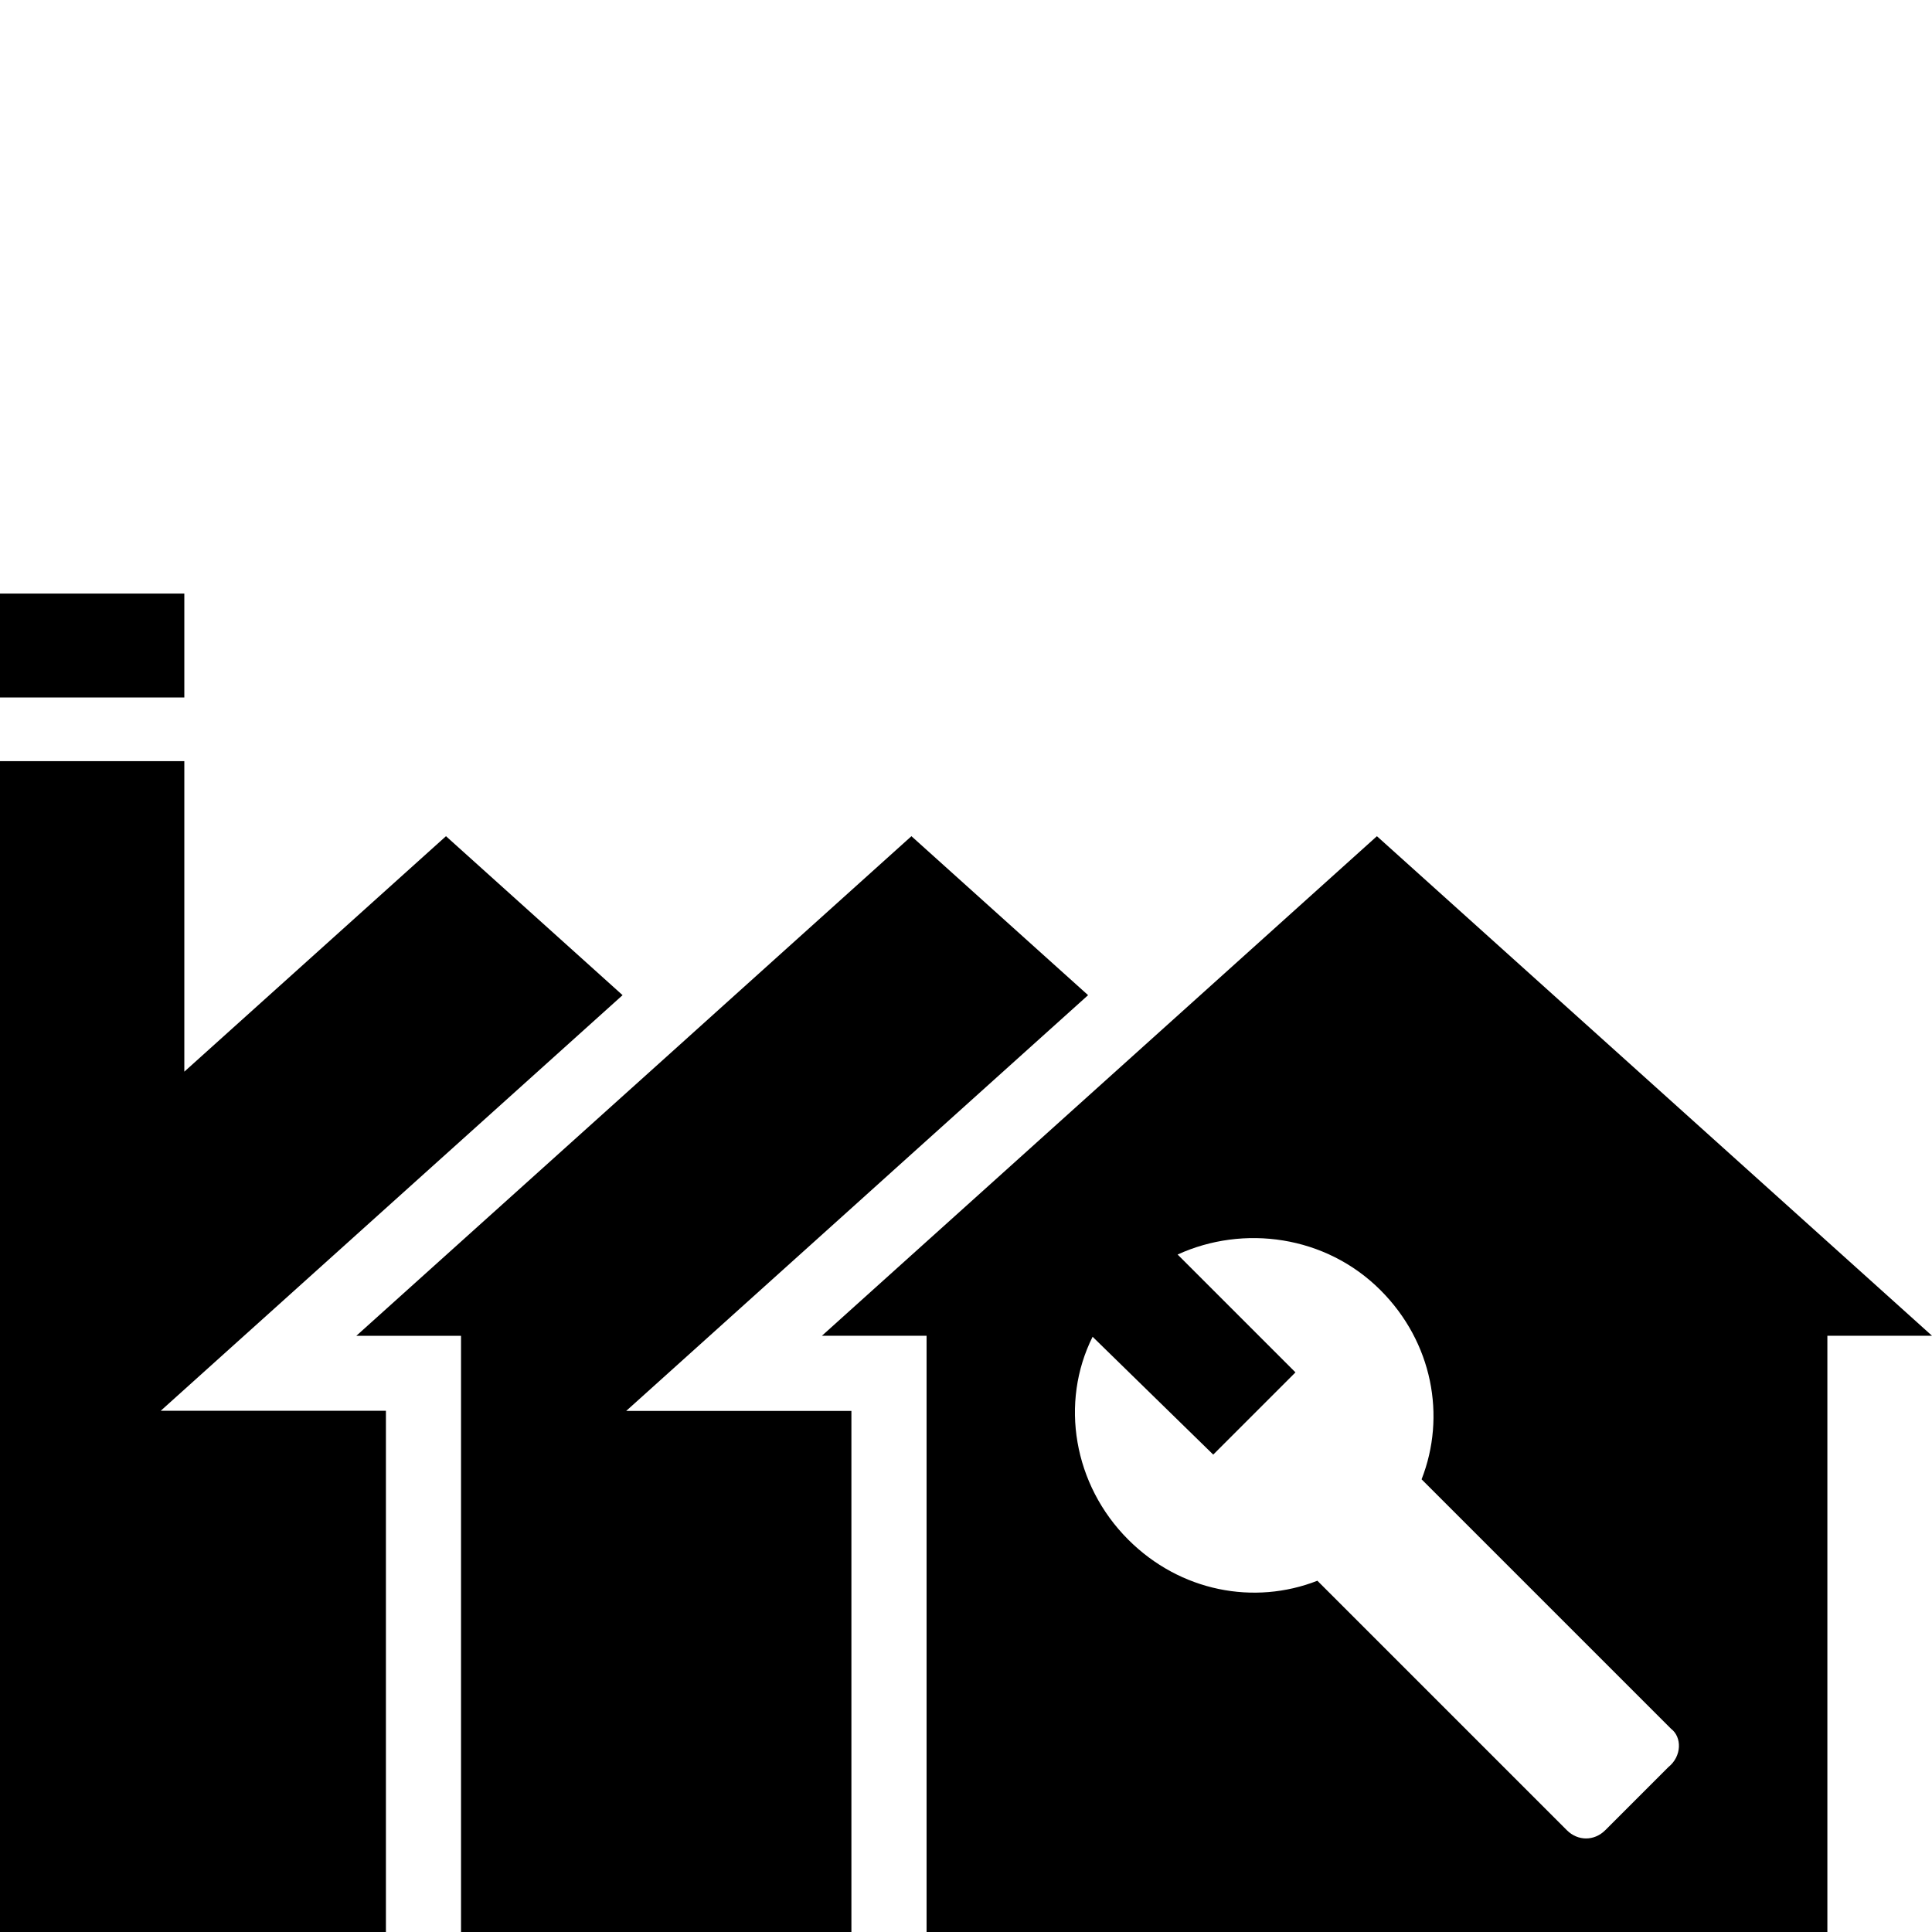
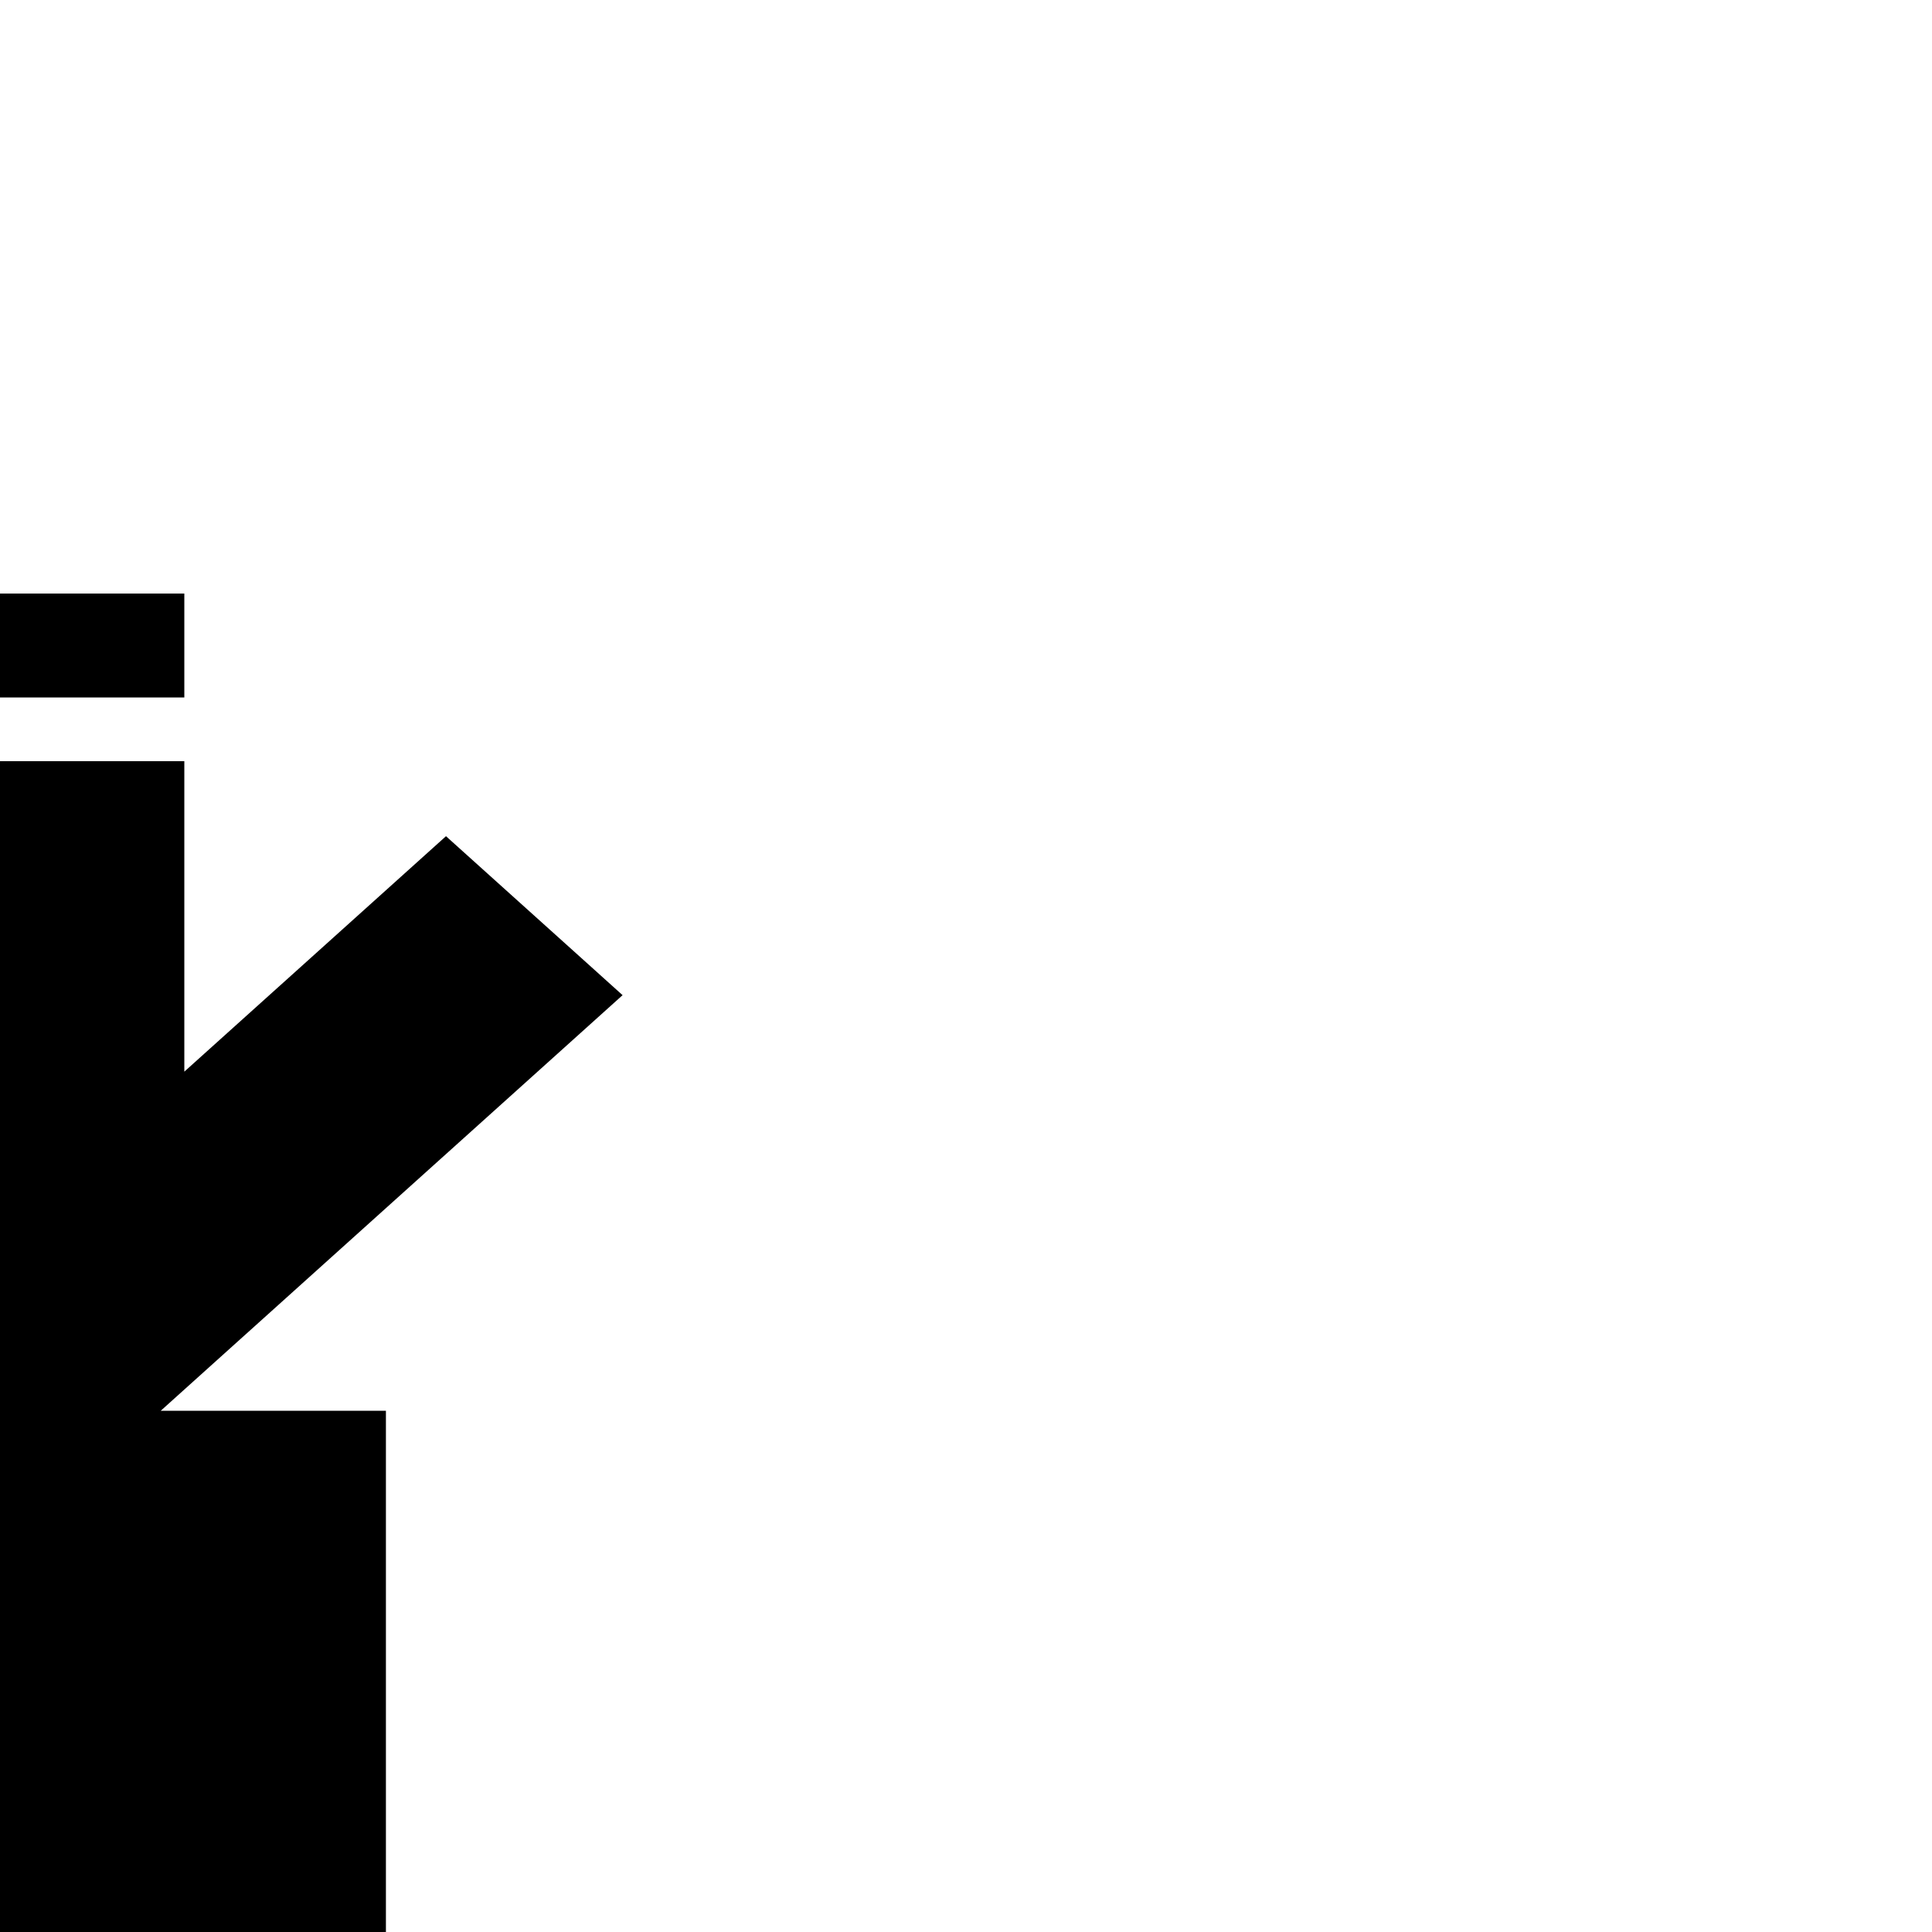
<svg xmlns="http://www.w3.org/2000/svg" version="1.1" id="Calque_1" x="0px" y="0px" viewBox="0 0 32 32" style="enable-background:new 0 0 32 32;" xml:space="preserve">
  <style type="text/css">
	.st0{fill:none;}
</style>
  <g>
    <path class="st0" d="M23.545,24.503c0.409-1.044,0.182-2.27-0.681-3.133   c-0.908-0.908-2.27-1.09-3.36-0.59l1.952,1.952l-1.362,1.362l-1.998-1.952   c-0.545,1.09-0.318,2.452,0.59,3.36c0.863,0.863,2.089,1.09,3.133,0.681   l4.132,4.132c0.182,0.182,0.454,0.182,0.636,0l1.044-1.044   c0.227-0.182,0.227-0.499,0.045-0.636L23.545,24.503z" />
-     <polygon points="14.167,19.953 15.096,19.116 18.022,16.483 15.096,13.85 12.171,16.483    11.242,17.32 5.902,22.125 6.392,22.125 7.636,22.125 7.636,23.369    7.636,32.073 14.102,32.073 14.102,23.369 10.372,23.369  " />
-     <path d="M22.806,13.85l-2.925,2.633l-0.929,0.836l-2.925,2.633l-0.929,0.836   l-1.484,1.336h0.49h0.745h0.498v1.243v8.704h0.745h6.466h1.243h6.466v-8.704   v-1.243h1.243H32L22.806,13.85z M27.632,29.27l-1.044,1.044   c-0.182,0.182-0.454,0.182-0.636,0l-4.132-4.132   c-1.044,0.409-2.27,0.182-3.133-0.681c-0.908-0.908-1.135-2.27-0.59-3.36   l1.998,1.952l1.362-1.362l-1.952-1.952c1.09-0.499,2.452-0.318,3.36,0.59   c0.863,0.863,1.09,2.089,0.681,3.133l4.132,4.132   C27.859,28.771,27.859,29.089,27.632,29.27z" />
    <g>
      <path d="M10.312,16.483l-2.925-2.633l-4.334,3.9v-5.143c-0.985,0-1.97,0-3.053,0    v7.89v0.411v11.163h6.392v-8.704H2.662L10.312,16.483z" />
      <path d="M3.053,9.831H0v1.721c1.018,0,2.035,0,3.053,0V9.831z" />
    </g>
  </g>
</svg>